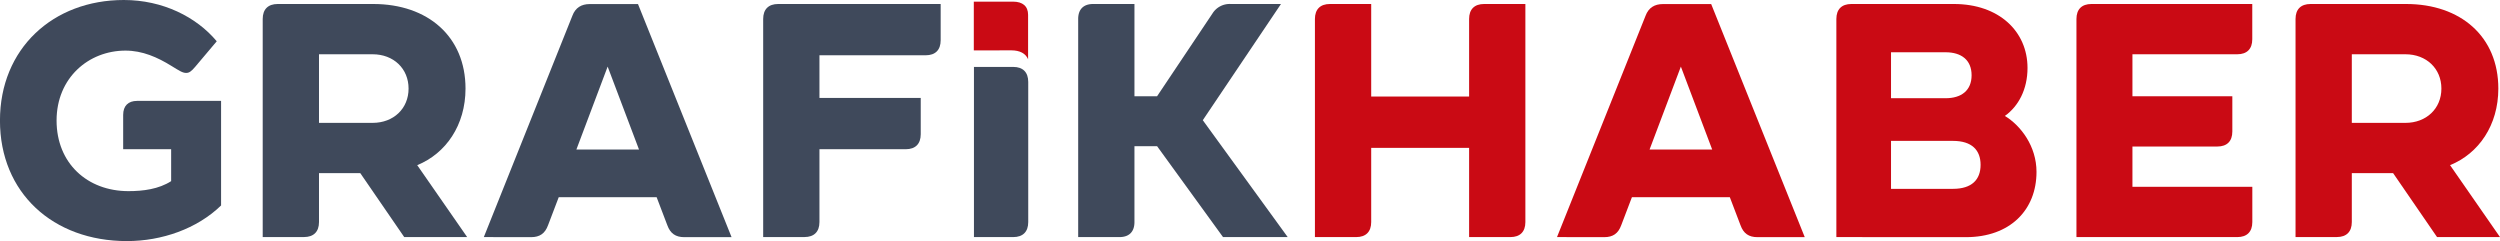
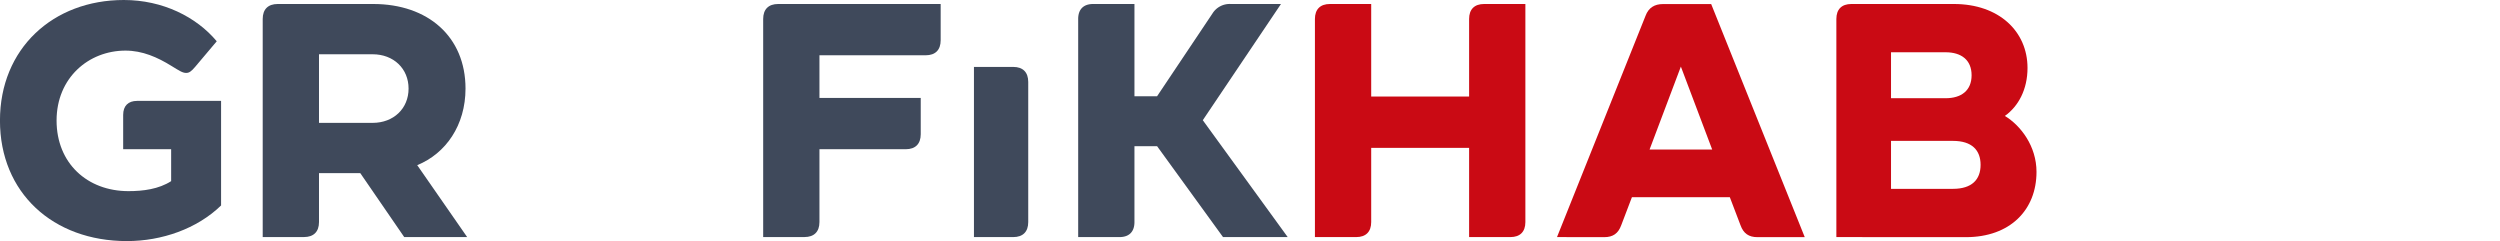
<svg xmlns="http://www.w3.org/2000/svg" id="grafikhaber" viewBox="0 0 1406.98 135.68">
  <title>GrafikhaberSVG</title>
-   <path d="M585.13,141.49c4.86,0,8.1,1.74,9.49,5v-25c0-4.77-3-7.4-8.43-7.4H564.07v27.45Z" transform="translate(-16.02 -113.16)" style="fill:#ca0a14" />
  <path d="M16,181c0-40.48,29.8-67.84,69.72-67.84,21.92,0,40.85,9.55,52.28,23.23l-12.18,14.43c-2.25,2.63-3.37,3.38-5.06,3.38-2.06,0-3.94-1.31-8.25-3.94-7.87-4.87-16.3-8.62-25.86-8.62-20.8,0-38.79,15.37-38.79,39.36s17.24,39.73,40.48,39.73c8.24,0,17-1.13,24-5.62v-18h-27V177.81c0-5.06,2.81-7.87,7.87-7.87h47.23v58.85c-13.5,13.12-33.36,20.05-53,20.05C45.82,248.84,16,221.67,16,181Z" transform="translate(-16.02 -113.16)" style="fill:#3f495b" />
  <path d="M163.87,246.59V123.84c0-5.44,3-8.43,8.44-8.43h53.78c30.74,0,51.92,18.36,51.92,47.6,0,20.61-11.06,36.54-27.18,43.1l28.11,40.48H243.52l-24.74-36H195.55v27.55c0,5.43-3,8.43-8.44,8.43Zm61.85-64.28c11.81,0,20.24-8.06,20.24-19.3s-8.43-19.31-20.24-19.31H195.55v38.61Z" transform="translate(-16.02 -113.16)" style="fill:#3f495b" />
-   <path d="M288.31,246.59,338.16,122c1.68-4.49,5.06-6.55,9.74-6.55h27.18l52.66,131.18H401.13c-4.88,0-7.87-2.06-9.56-6.75l-6-15.74h-55.1l-6,15.74c-1.69,4.69-4.69,6.75-9.56,6.75Zm52.1-49.29h35.23L358,150.64Z" transform="translate(-16.02 -113.16)" style="fill:#3f495b" />
  <path d="M445.53,123.84c0-5.44,3-8.43,8.43-8.43h91.46v20.42c0,5.44-3,8.44-8.43,8.44H477.2v24h57v20.43c0,5.44-3,8.44-8.43,8.44H477.2v41c0,5.43-3,8.43-8.43,8.43H445.53Z" transform="translate(-16.02 -113.16)" style="fill:#3f495b" />
  <path d="M586.27,150.82H564.15v95.77h22.12c5.43,0,8.43-3,8.43-8.43v-78.9C594.7,153.82,591.7,150.82,586.27,150.82Z" transform="translate(-16.02 -113.16)" style="fill:#3f495b" />
  <path d="M622.81,246.59V123.84c0-5.44,3-8.43,8.43-8.43h23.24v51.91h12.74l31.11-46.48a11.38,11.38,0,0,1,10.31-5.43h28.3l-44,65.4,47.79,65.78H704.33l-37.11-51.16H654.48v42.73c0,5.43-3,8.43-8.43,8.43Z" transform="translate(-16.02 -113.16)" style="fill:#3f495b" />
  <path d="M756.05,123.84c0-5.44,3-8.43,8.43-8.43h23.24V167.5h55.1V123.84c0-5.44,3-8.43,8.43-8.43h23.24V238.16c0,5.43-3,8.43-8.43,8.43H842.82V196.37h-55.1v41.79c0,5.43-3,8.43-8.43,8.43H756.05Z" transform="translate(-16.02 -113.16)" style="fill:#ca0a14" />
  <path d="M892.29,246.59,942.14,122c1.68-4.49,5.06-6.55,9.74-6.55h27.18l52.66,131.18H1005.1c-4.87,0-7.87-2.06-9.55-6.75l-6-15.74h-55.1l-6,15.74c-1.69,4.69-4.69,6.75-9.56,6.75Zm52.1-49.29h35.23L962,150.64Z" transform="translate(-16.02 -113.16)" style="fill:#ca0a14" />
  <path d="M1049.51,246.59V123.84c0-5.44,3-8.43,8.44-8.43h57.72c25.3,0,41.42,15.36,41.42,36,0,12-5.07,21.55-12.75,27,9,5.44,17.81,17.06,17.81,31.49,0,21.36-14.81,36.73-39.73,36.73ZM1111,168.44c8.81,0,14.62-4.31,14.62-12.93s-5.81-12.93-14.62-12.93h-30.73v25.86Zm4.13,51c10.68,0,15.55-5.25,15.55-13.5s-4.87-13.49-15.55-13.49h-34.86v27Z" transform="translate(-16.02 -113.16)" style="fill:#ca0a14" />
-   <path d="M1184.63,246.59V123.84c0-5.44,3-8.43,8.43-8.43h90.52v19.86c0,5.44-3,8.43-8.44,8.43h-59v23.62h56.22v19.86c0,5.44-3,8.44-8.43,8.44h-47.79v22.67h67.47v19.87c0,5.43-3,8.43-8.44,8.43Z" transform="translate(-16.02 -113.16)" style="fill:#ca0a14" />
-   <path d="M1307.93,246.59V123.84c0-5.44,3-8.43,8.44-8.43h53.78c30.74,0,51.91,18.36,51.91,47.6,0,20.61-11,36.54-27.17,43.1L1423,246.59h-35.42l-24.74-36H1339.6v27.55c0,5.43-3,8.43-8.43,8.43Zm61.84-64.28c11.81,0,20.25-8.06,20.25-19.3s-8.44-19.31-20.25-19.31H1339.6v38.61Z" transform="translate(-16.02 -113.16)" style="fill:#ca0a14" />
</svg>